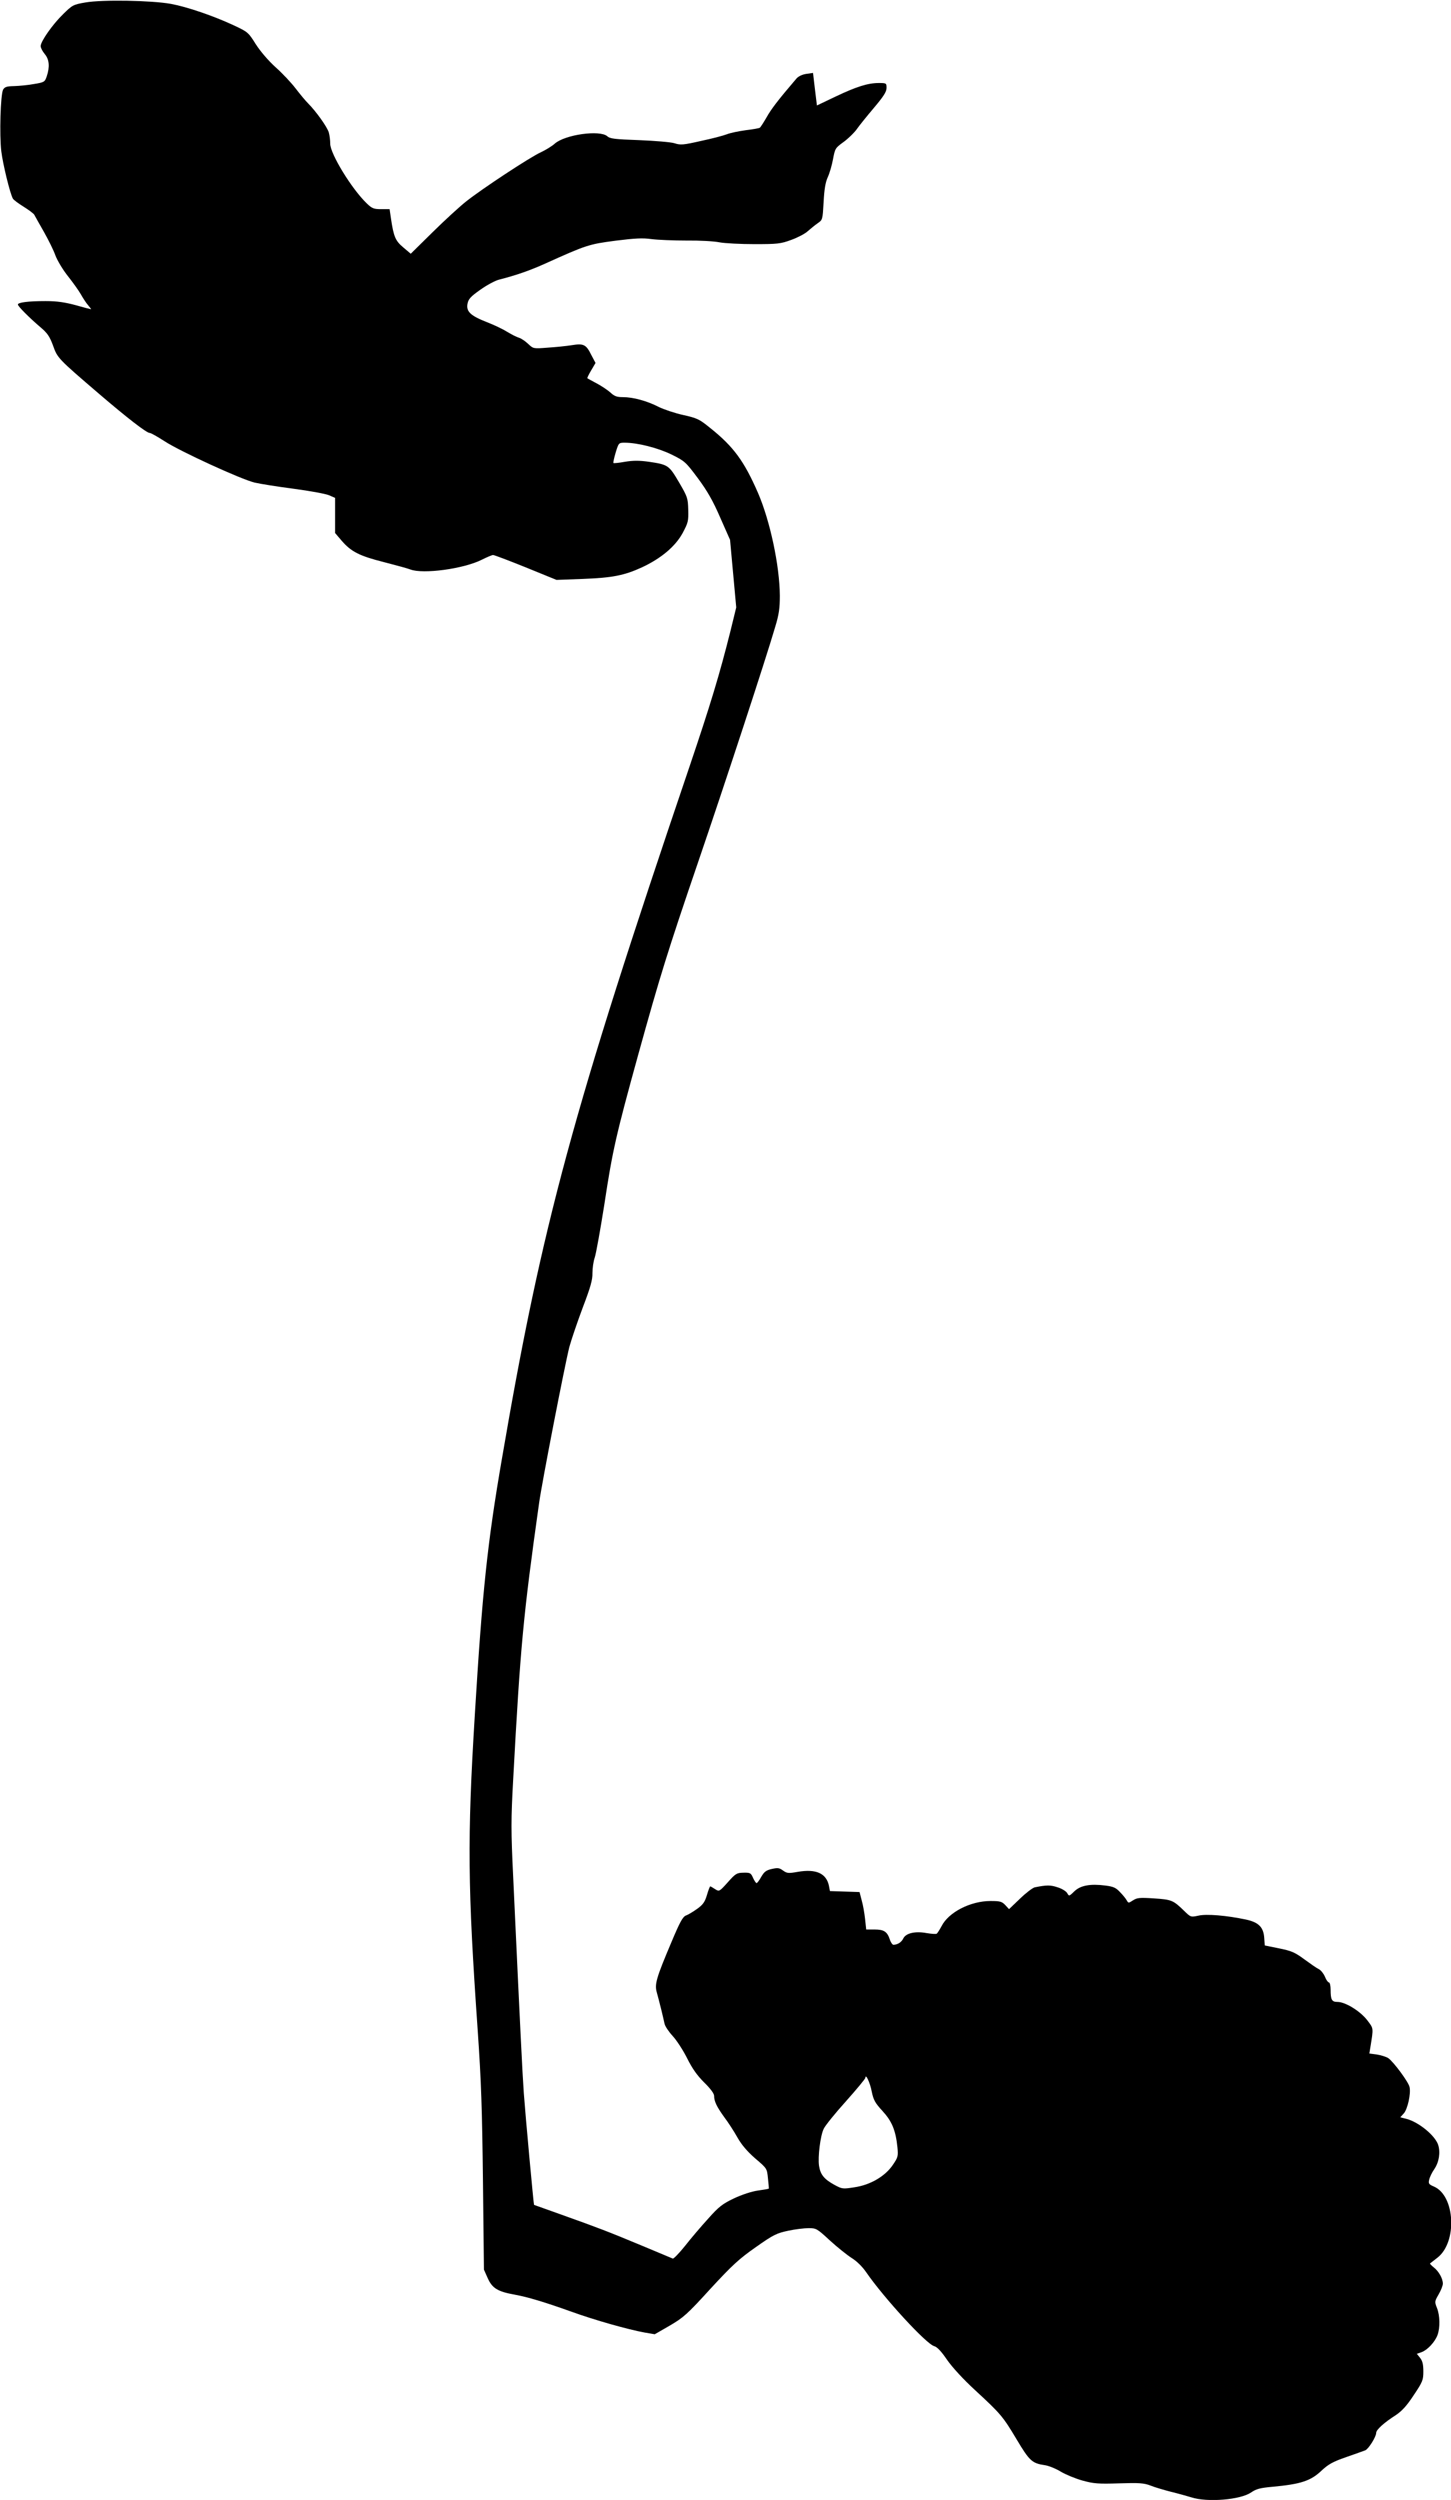
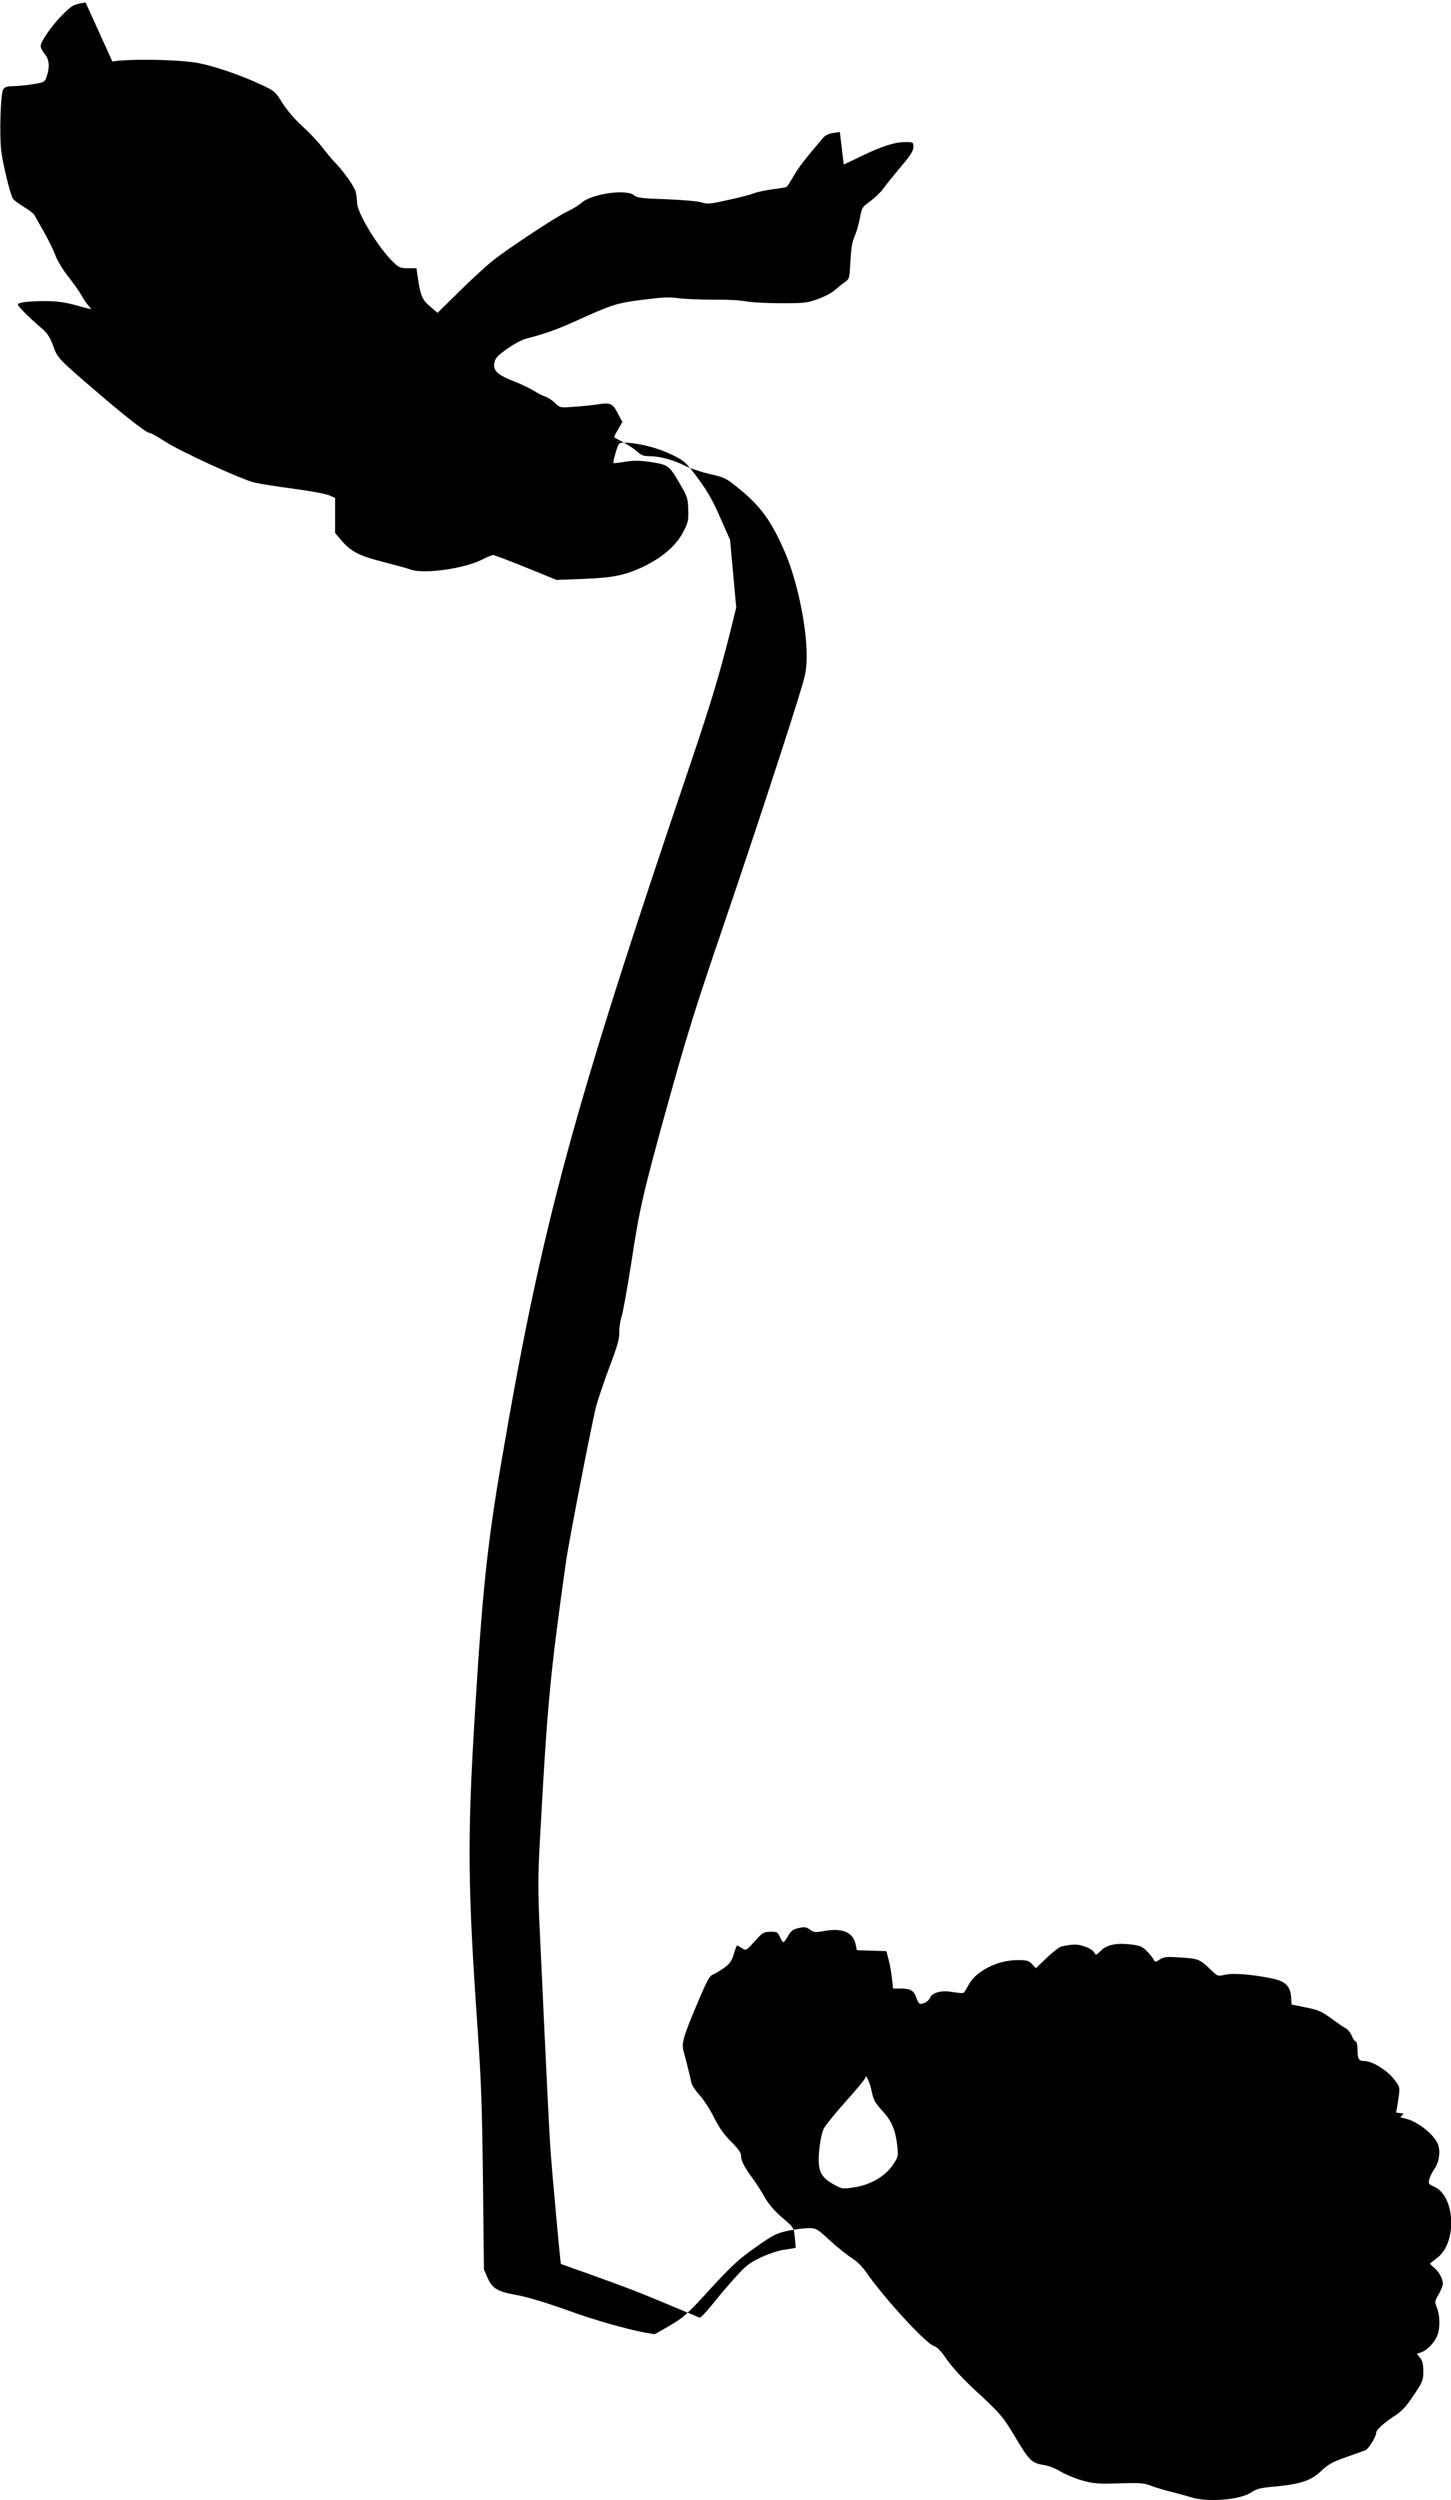
<svg xmlns="http://www.w3.org/2000/svg" version="1.0" width="892pt" height="1536pt" viewBox="0 0 892 1536" preserveAspectRatio="xMidYMid meet">
  <g transform="translate(0,1536) scale(0.1,-0.1)" fill="#000000" stroke="none">
-     <path d="M526 15345 c-76 -13 -81 -16 -138 -72 -66 -64 -138 -168 -138 -196 0 -11 11 -32 25 -49 28 -33 32 -79 12 -138 -11 -33 -15 -36 -77 -46 -36 -7 -91 -12 -122 -13 -48 -1 -59 -5 -69 -22 -16 -31 -23 -279 -11 -379 10 -80 53 -257 71 -290 4 -8 34 -30 66 -50 32 -20 62 -42 66 -50 4 -8 30 -54 58 -103 27 -48 60 -113 71 -145 12 -32 46 -89 77 -128 30 -38 67 -89 81 -114 14 -25 34 -55 45 -67 11 -13 19 -23 16 -23 -2 0 -45 11 -94 25 -67 18 -115 25 -185 25 -105 0 -170 -8 -170 -21 0 -11 70 -81 138 -139 44 -37 57 -57 78 -113 27 -77 30 -80 282 -296 174 -149 293 -241 312 -241 8 0 48 -23 90 -50 94 -62 474 -236 555 -255 33 -8 141 -25 240 -38 99 -13 197 -31 218 -40 l37 -16 0 -108 0 -108 41 -48 c58 -67 109 -93 260 -131 74 -19 147 -39 162 -45 78 -30 328 4 439 60 32 16 63 29 69 29 7 0 97 -34 201 -76 l189 -77 162 6 c181 7 254 21 363 71 118 55 205 128 250 210 34 64 37 74 35 144 -2 72 -5 80 -57 169 -62 105 -66 108 -186 126 -58 8 -95 8 -145 0 -37 -7 -69 -10 -72 -8 -2 3 4 32 14 65 18 59 19 60 55 60 80 0 205 -32 289 -73 81 -40 87 -46 161 -145 57 -77 92 -137 137 -241 l61 -138 19 -208 19 -207 -36 -147 c-67 -267 -123 -452 -253 -836 -717 -2113 -905 -2808 -1151 -4245 -90 -521 -121 -818 -167 -1575 -47 -768 -44 -1055 18 -1945 21 -302 27 -481 32 -920 l6 -545 24 -54 c28 -61 61 -81 167 -100 78 -14 184 -46 349 -105 141 -51 343 -108 446 -127 l64 -11 92 53 c84 49 108 70 250 226 135 146 176 184 279 256 109 77 129 86 199 101 42 9 99 16 126 16 47 0 52 -3 131 -76 45 -41 105 -89 133 -107 31 -19 66 -53 90 -88 108 -157 371 -443 418 -454 18 -5 43 -31 79 -84 33 -47 99 -119 174 -188 156 -144 169 -159 255 -303 77 -129 94 -145 170 -156 24 -3 69 -21 100 -40 30 -18 91 -43 134 -55 69 -19 98 -21 224 -17 125 4 153 2 195 -14 27 -11 83 -27 125 -38 42 -10 98 -26 125 -34 99 -32 302 -15 367 30 32 22 56 28 132 35 174 16 235 36 302 100 41 38 69 54 150 82 55 19 108 38 118 42 20 8 67 83 67 107 0 19 47 62 119 108 39 26 68 57 112 124 55 82 59 93 59 146 0 42 -5 64 -20 83 l-20 25 29 10 c36 13 82 62 98 105 17 46 15 120 -3 166 -15 38 -15 41 10 84 14 24 26 54 26 66 0 31 -25 76 -56 100 -15 12 -25 23 -23 24 2 2 22 17 45 35 124 95 110 383 -22 438 -30 13 -34 18 -28 42 3 15 17 44 31 64 30 44 39 104 24 150 -19 57 -117 138 -193 159 l-40 10 21 23 c24 25 46 125 36 164 -8 33 -100 156 -131 177 -13 8 -45 18 -70 22 l-46 6 6 36 c20 125 21 116 -20 170 -44 56 -134 111 -182 111 -35 0 -42 13 -42 76 0 24 -5 44 -11 44 -5 0 -17 16 -24 35 -8 19 -25 40 -37 46 -13 6 -53 34 -90 61 -58 43 -80 52 -155 67 l-88 18 -3 44 c-4 68 -34 98 -112 115 -118 25 -243 36 -293 24 -47 -10 -47 -10 -89 31 -66 64 -76 68 -184 75 -88 6 -104 4 -129 -12 -28 -18 -28 -18 -39 1 -6 11 -25 34 -42 51 -24 26 -41 33 -88 39 -94 12 -154 1 -192 -36 -31 -30 -32 -31 -43 -11 -6 11 -32 28 -59 36 -44 15 -67 15 -141 0 -13 -3 -54 -34 -91 -70 l-67 -64 -23 25 c-21 22 -32 25 -91 25 -123 0 -258 -69 -301 -155 -12 -22 -25 -43 -30 -46 -5 -3 -32 -1 -62 4 -69 13 -127 0 -143 -33 -11 -23 -34 -38 -60 -39 -6 -1 -17 14 -23 33 -16 48 -36 61 -94 61 l-51 0 -7 65 c-4 36 -13 88 -21 115 l-13 50 -91 3 -91 3 -6 32 c-16 77 -79 106 -193 86 -56 -10 -65 -9 -89 8 -23 17 -33 18 -69 10 -35 -8 -47 -17 -65 -48 -12 -22 -25 -39 -29 -39 -4 0 -14 15 -22 33 -13 29 -17 32 -59 31 -41 -1 -48 -5 -96 -59 -52 -58 -53 -58 -78 -42 -14 9 -27 17 -30 17 -2 0 -12 -24 -20 -53 -13 -43 -24 -59 -60 -85 -24 -17 -55 -36 -69 -41 -20 -8 -37 -39 -90 -165 -93 -220 -104 -257 -89 -309 16 -57 40 -156 47 -190 3 -16 26 -50 50 -76 24 -26 64 -87 89 -137 32 -64 61 -105 105 -149 38 -37 61 -68 61 -82 0 -34 16 -67 63 -132 25 -33 61 -89 81 -125 25 -44 59 -84 108 -127 73 -62 73 -62 79 -123 4 -34 6 -62 5 -63 -1 -2 -31 -7 -67 -12 -37 -5 -98 -25 -147 -48 -71 -34 -93 -51 -158 -124 -42 -46 -106 -121 -142 -167 -36 -45 -71 -81 -76 -79 -6 3 -94 39 -196 82 -197 82 -256 105 -500 192 -85 30 -156 56 -157 56 -3 4 -53 550 -63 687 -9 132 -21 371 -65 1322 -14 292 -14 356 0 610 44 812 61 997 159 1693 18 129 159 853 186 959 12 44 49 153 82 241 48 126 61 171 60 213 0 30 6 72 14 95 8 23 35 173 60 332 49 324 71 421 208 917 133 480 180 632 370 1188 160 468 415 1244 472 1440 23 76 28 114 28 190 -1 183 -60 460 -134 631 -85 195 -150 285 -296 401 -64 52 -78 59 -163 78 -51 11 -119 34 -152 50 -72 37 -157 60 -220 60 -37 0 -53 6 -76 28 -17 15 -54 40 -84 56 -30 16 -56 30 -58 32 -2 2 8 23 23 48 l27 46 -26 49 c-32 65 -47 72 -121 60 -32 -5 -99 -12 -147 -15 -88 -7 -88 -7 -120 23 -18 17 -43 34 -57 38 -14 4 -45 20 -70 35 -25 16 -81 43 -125 60 -103 40 -130 66 -121 114 6 29 18 43 79 86 39 28 90 55 112 61 112 29 190 56 290 101 248 112 266 118 428 139 120 15 167 18 222 10 39 -5 135 -9 215 -9 80 1 172 -4 204 -11 33 -6 129 -11 214 -11 141 0 161 2 226 26 39 14 85 38 101 53 17 15 44 37 61 49 31 21 31 22 37 129 4 78 11 121 25 153 12 25 26 75 33 112 12 65 14 69 64 105 29 21 65 56 81 78 15 22 63 81 106 132 60 71 78 99 78 123 0 29 -1 30 -48 30 -66 0 -137 -22 -269 -85 l-111 -53 -6 49 c-3 27 -9 72 -12 100 l-6 51 -42 -6 c-25 -4 -49 -15 -61 -30 -113 -132 -154 -186 -182 -236 -19 -33 -38 -62 -42 -65 -5 -3 -44 -10 -87 -15 -44 -6 -96 -17 -116 -25 -20 -8 -92 -27 -159 -41 -109 -25 -126 -26 -163 -14 -23 7 -119 15 -217 19 -149 5 -180 9 -196 24 -45 40 -259 10 -322 -45 -19 -17 -59 -41 -87 -54 -63 -28 -361 -224 -459 -302 -38 -30 -131 -115 -205 -188 l-135 -133 -46 39 c-49 41 -59 66 -76 180 l-8 55 -52 0 c-45 0 -56 4 -88 35 -93 89 -225 305 -225 367 0 21 -4 53 -9 70 -10 33 -77 128 -129 180 -15 15 -49 56 -75 90 -26 34 -81 93 -123 130 -46 42 -93 97 -122 142 -45 72 -49 75 -132 114 -128 60 -291 115 -388 133 -122 22 -425 27 -526 9z m4833 -12836 c11 -52 20 -69 66 -119 58 -63 81 -118 92 -223 5 -54 4 -61 -28 -108 -47 -70 -139 -124 -237 -138 -71 -11 -75 -11 -124 16 -62 34 -85 63 -93 116 -8 55 8 185 29 228 9 19 70 95 136 168 66 74 120 139 120 145 1 29 29 -31 39 -85z" />
+     <path d="M526 15345 c-76 -13 -81 -16 -138 -72 -66 -64 -138 -168 -138 -196 0 -11 11 -32 25 -49 28 -33 32 -79 12 -138 -11 -33 -15 -36 -77 -46 -36 -7 -91 -12 -122 -13 -48 -1 -59 -5 -69 -22 -16 -31 -23 -279 -11 -379 10 -80 53 -257 71 -290 4 -8 34 -30 66 -50 32 -20 62 -42 66 -50 4 -8 30 -54 58 -103 27 -48 60 -113 71 -145 12 -32 46 -89 77 -128 30 -38 67 -89 81 -114 14 -25 34 -55 45 -67 11 -13 19 -23 16 -23 -2 0 -45 11 -94 25 -67 18 -115 25 -185 25 -105 0 -170 -8 -170 -21 0 -11 70 -81 138 -139 44 -37 57 -57 78 -113 27 -77 30 -80 282 -296 174 -149 293 -241 312 -241 8 0 48 -23 90 -50 94 -62 474 -236 555 -255 33 -8 141 -25 240 -38 99 -13 197 -31 218 -40 l37 -16 0 -108 0 -108 41 -48 c58 -67 109 -93 260 -131 74 -19 147 -39 162 -45 78 -30 328 4 439 60 32 16 63 29 69 29 7 0 97 -34 201 -76 l189 -77 162 6 c181 7 254 21 363 71 118 55 205 128 250 210 34 64 37 74 35 144 -2 72 -5 80 -57 169 -62 105 -66 108 -186 126 -58 8 -95 8 -145 0 -37 -7 -69 -10 -72 -8 -2 3 4 32 14 65 18 59 19 60 55 60 80 0 205 -32 289 -73 81 -40 87 -46 161 -145 57 -77 92 -137 137 -241 l61 -138 19 -208 19 -207 -36 -147 c-67 -267 -123 -452 -253 -836 -717 -2113 -905 -2808 -1151 -4245 -90 -521 -121 -818 -167 -1575 -47 -768 -44 -1055 18 -1945 21 -302 27 -481 32 -920 l6 -545 24 -54 c28 -61 61 -81 167 -100 78 -14 184 -46 349 -105 141 -51 343 -108 446 -127 l64 -11 92 53 c84 49 108 70 250 226 135 146 176 184 279 256 109 77 129 86 199 101 42 9 99 16 126 16 47 0 52 -3 131 -76 45 -41 105 -89 133 -107 31 -19 66 -53 90 -88 108 -157 371 -443 418 -454 18 -5 43 -31 79 -84 33 -47 99 -119 174 -188 156 -144 169 -159 255 -303 77 -129 94 -145 170 -156 24 -3 69 -21 100 -40 30 -18 91 -43 134 -55 69 -19 98 -21 224 -17 125 4 153 2 195 -14 27 -11 83 -27 125 -38 42 -10 98 -26 125 -34 99 -32 302 -15 367 30 32 22 56 28 132 35 174 16 235 36 302 100 41 38 69 54 150 82 55 19 108 38 118 42 20 8 67 83 67 107 0 19 47 62 119 108 39 26 68 57 112 124 55 82 59 93 59 146 0 42 -5 64 -20 83 l-20 25 29 10 c36 13 82 62 98 105 17 46 15 120 -3 166 -15 38 -15 41 10 84 14 24 26 54 26 66 0 31 -25 76 -56 100 -15 12 -25 23 -23 24 2 2 22 17 45 35 124 95 110 383 -22 438 -30 13 -34 18 -28 42 3 15 17 44 31 64 30 44 39 104 24 150 -19 57 -117 138 -193 159 l-40 10 21 23 l-46 6 6 36 c20 125 21 116 -20 170 -44 56 -134 111 -182 111 -35 0 -42 13 -42 76 0 24 -5 44 -11 44 -5 0 -17 16 -24 35 -8 19 -25 40 -37 46 -13 6 -53 34 -90 61 -58 43 -80 52 -155 67 l-88 18 -3 44 c-4 68 -34 98 -112 115 -118 25 -243 36 -293 24 -47 -10 -47 -10 -89 31 -66 64 -76 68 -184 75 -88 6 -104 4 -129 -12 -28 -18 -28 -18 -39 1 -6 11 -25 34 -42 51 -24 26 -41 33 -88 39 -94 12 -154 1 -192 -36 -31 -30 -32 -31 -43 -11 -6 11 -32 28 -59 36 -44 15 -67 15 -141 0 -13 -3 -54 -34 -91 -70 l-67 -64 -23 25 c-21 22 -32 25 -91 25 -123 0 -258 -69 -301 -155 -12 -22 -25 -43 -30 -46 -5 -3 -32 -1 -62 4 -69 13 -127 0 -143 -33 -11 -23 -34 -38 -60 -39 -6 -1 -17 14 -23 33 -16 48 -36 61 -94 61 l-51 0 -7 65 c-4 36 -13 88 -21 115 l-13 50 -91 3 -91 3 -6 32 c-16 77 -79 106 -193 86 -56 -10 -65 -9 -89 8 -23 17 -33 18 -69 10 -35 -8 -47 -17 -65 -48 -12 -22 -25 -39 -29 -39 -4 0 -14 15 -22 33 -13 29 -17 32 -59 31 -41 -1 -48 -5 -96 -59 -52 -58 -53 -58 -78 -42 -14 9 -27 17 -30 17 -2 0 -12 -24 -20 -53 -13 -43 -24 -59 -60 -85 -24 -17 -55 -36 -69 -41 -20 -8 -37 -39 -90 -165 -93 -220 -104 -257 -89 -309 16 -57 40 -156 47 -190 3 -16 26 -50 50 -76 24 -26 64 -87 89 -137 32 -64 61 -105 105 -149 38 -37 61 -68 61 -82 0 -34 16 -67 63 -132 25 -33 61 -89 81 -125 25 -44 59 -84 108 -127 73 -62 73 -62 79 -123 4 -34 6 -62 5 -63 -1 -2 -31 -7 -67 -12 -37 -5 -98 -25 -147 -48 -71 -34 -93 -51 -158 -124 -42 -46 -106 -121 -142 -167 -36 -45 -71 -81 -76 -79 -6 3 -94 39 -196 82 -197 82 -256 105 -500 192 -85 30 -156 56 -157 56 -3 4 -53 550 -63 687 -9 132 -21 371 -65 1322 -14 292 -14 356 0 610 44 812 61 997 159 1693 18 129 159 853 186 959 12 44 49 153 82 241 48 126 61 171 60 213 0 30 6 72 14 95 8 23 35 173 60 332 49 324 71 421 208 917 133 480 180 632 370 1188 160 468 415 1244 472 1440 23 76 28 114 28 190 -1 183 -60 460 -134 631 -85 195 -150 285 -296 401 -64 52 -78 59 -163 78 -51 11 -119 34 -152 50 -72 37 -157 60 -220 60 -37 0 -53 6 -76 28 -17 15 -54 40 -84 56 -30 16 -56 30 -58 32 -2 2 8 23 23 48 l27 46 -26 49 c-32 65 -47 72 -121 60 -32 -5 -99 -12 -147 -15 -88 -7 -88 -7 -120 23 -18 17 -43 34 -57 38 -14 4 -45 20 -70 35 -25 16 -81 43 -125 60 -103 40 -130 66 -121 114 6 29 18 43 79 86 39 28 90 55 112 61 112 29 190 56 290 101 248 112 266 118 428 139 120 15 167 18 222 10 39 -5 135 -9 215 -9 80 1 172 -4 204 -11 33 -6 129 -11 214 -11 141 0 161 2 226 26 39 14 85 38 101 53 17 15 44 37 61 49 31 21 31 22 37 129 4 78 11 121 25 153 12 25 26 75 33 112 12 65 14 69 64 105 29 21 65 56 81 78 15 22 63 81 106 132 60 71 78 99 78 123 0 29 -1 30 -48 30 -66 0 -137 -22 -269 -85 l-111 -53 -6 49 c-3 27 -9 72 -12 100 l-6 51 -42 -6 c-25 -4 -49 -15 -61 -30 -113 -132 -154 -186 -182 -236 -19 -33 -38 -62 -42 -65 -5 -3 -44 -10 -87 -15 -44 -6 -96 -17 -116 -25 -20 -8 -92 -27 -159 -41 -109 -25 -126 -26 -163 -14 -23 7 -119 15 -217 19 -149 5 -180 9 -196 24 -45 40 -259 10 -322 -45 -19 -17 -59 -41 -87 -54 -63 -28 -361 -224 -459 -302 -38 -30 -131 -115 -205 -188 l-135 -133 -46 39 c-49 41 -59 66 -76 180 l-8 55 -52 0 c-45 0 -56 4 -88 35 -93 89 -225 305 -225 367 0 21 -4 53 -9 70 -10 33 -77 128 -129 180 -15 15 -49 56 -75 90 -26 34 -81 93 -123 130 -46 42 -93 97 -122 142 -45 72 -49 75 -132 114 -128 60 -291 115 -388 133 -122 22 -425 27 -526 9z m4833 -12836 c11 -52 20 -69 66 -119 58 -63 81 -118 92 -223 5 -54 4 -61 -28 -108 -47 -70 -139 -124 -237 -138 -71 -11 -75 -11 -124 16 -62 34 -85 63 -93 116 -8 55 8 185 29 228 9 19 70 95 136 168 66 74 120 139 120 145 1 29 29 -31 39 -85z" />
  </g>
</svg>